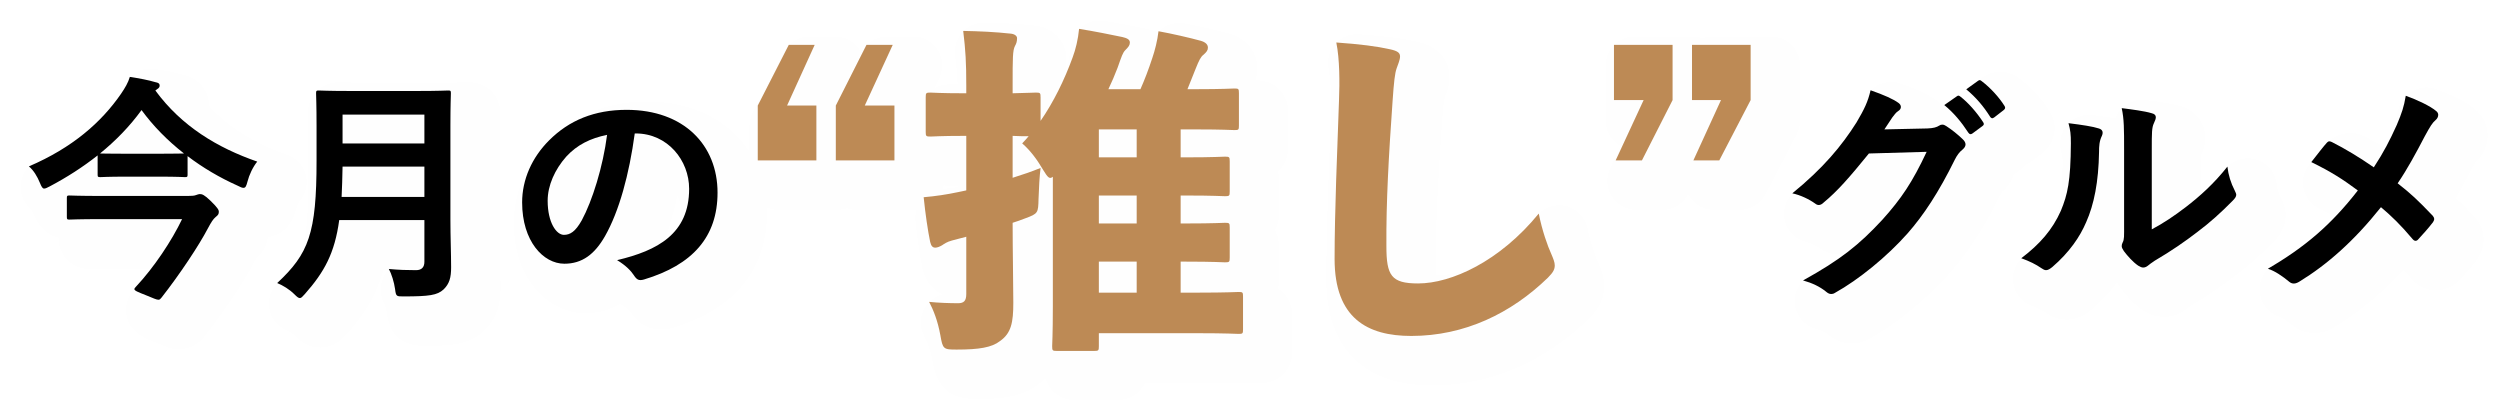
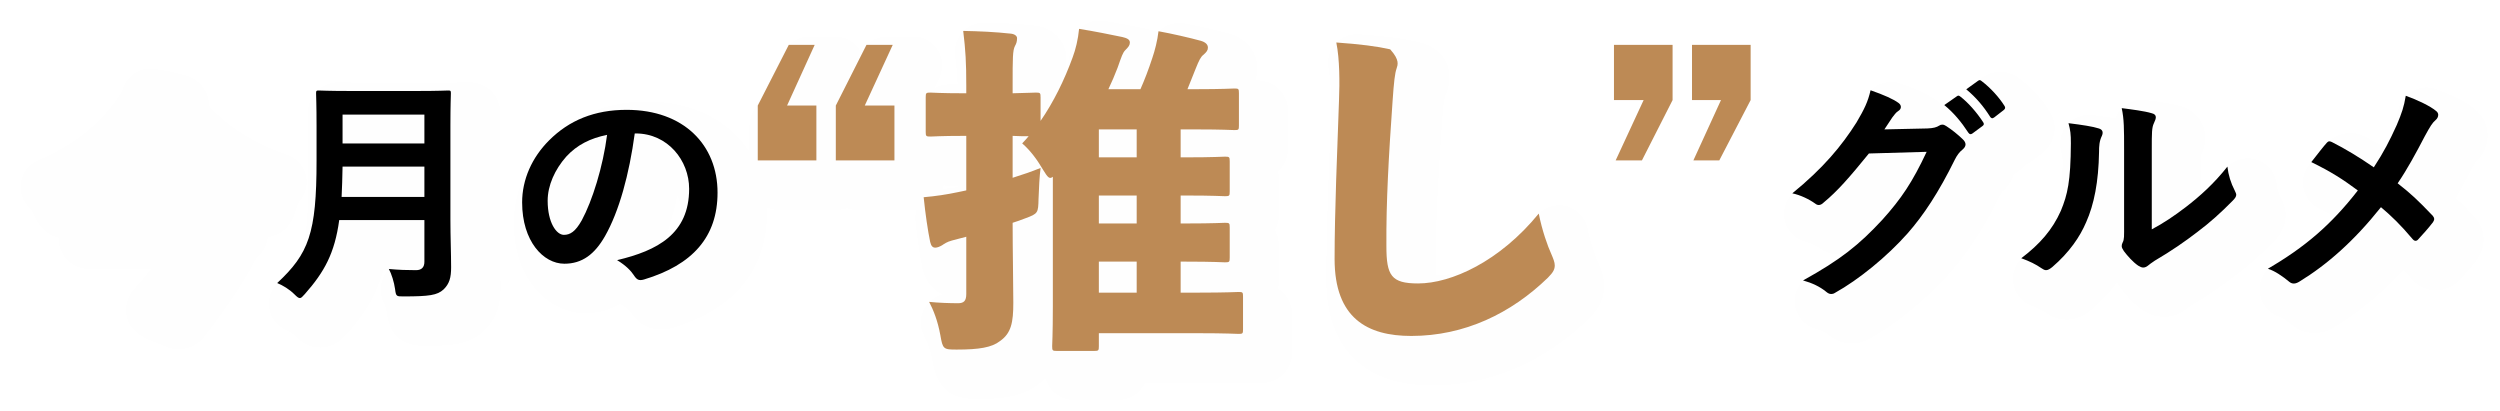
<svg xmlns="http://www.w3.org/2000/svg" width="608px" height="100px" viewBox="0 0 608 100" version="1.1">
  <title>Group 32</title>
  <defs>
    <filter x="-0.4%" y="-2.7%" width="101.7%" height="110.8%" filterUnits="objectBoundingBox" id="filter-1">
      <feOffset dx="5" dy="5" in="SourceAlpha" result="shadowOffsetOuter1" />
      <feColorMatrix values="0 0 0 0 0   0 0 0 0 0   0 0 0 0 0  0 0 0 0.3 0" type="matrix" in="shadowOffsetOuter1" result="shadowMatrixOuter1" />
      <feMerge>
        <feMergeNode in="shadowMatrixOuter1" />
        <feMergeNode in="SourceGraphic" />
      </feMerge>
    </filter>
  </defs>
  <g id="Page-1" stroke="none" stroke-width="1" fill="none" fill-rule="evenodd">
    <g id="Group-32" transform="translate(0, 0)">
      <g id="Group-5" filter="url(#filter-1)" fill="#FEFEFE">
        <path d="M66.996,45.881 C67.179,45.147 67.684,44.133 67.997,43.753 C69.45,41.977 69.942,39.603 69.321,37.394 C68.696,35.189 67.035,33.423 64.868,32.668 C56.803,29.866 50.542,25.968 45.854,20.8 L45.854,20.793 C45.854,17.64 43.874,14.128 39.467,13.159 C37.708,12.65 35.58,12.214 32.648,11.762 C29.175,11.252 25.818,13.356 24.832,16.737 C24.674,17.288 24.101,18.17 23.655,18.83 C19.108,25.4 12.767,30.365 4.266,34.009 C2.032,34.968 0.442,37.005 0.08,39.406 C-0.285,41.812 0.614,44.224 2.464,45.801 C2.468,45.804 2.791,46.12 3.209,47.149 C4.771,50.934 7.141,52.332 9.234,52.739 C9.248,57.198 12.468,60.429 16.896,60.429 L17.553,60.411 C18.374,60.383 20.428,60.31 24.786,60.31 L31.784,60.31 C30.559,61.956 29.295,63.487 28.08,64.783 C26.075,66.77 25.657,68.877 25.657,70.289 C25.657,75.465 30.05,77.199 32.953,78.347 L33.603,78.614 C35.422,79.373 36.735,79.92 38.54,79.92 C40.225,79.92 42.669,79.383 44.759,76.774 C49.394,70.875 54.338,63.484 56.732,58.88 C56.95,58.48 57.115,58.161 57.273,57.904 C58.204,57.104 59.808,55.446 60.17,52.648 C62.259,52.388 65.62,51.12 66.996,45.881" id="Fill-1" />
        <path d="M116.561,53.405 L116.561,30.599 C116.561,26.817 116.632,24.436 116.66,23.439 L116.677,22.709 C116.677,18.235 113.457,14.991 109.019,14.991 L108.289,15.005 C107.432,15.036 105.448,15.106 101.357,15.106 L85.226,15.106 C81.132,15.106 79.113,15.036 78.242,15.005 L77.508,14.991 C73.07,14.991 69.846,18.235 69.846,22.709 L69.864,23.439 C69.892,24.436 69.962,26.817 69.962,30.599 L69.962,39.131 C69.962,56.056 68.199,58.507 62.627,63.704 C60.878,65.329 60.078,67.731 60.502,70.08 C60.924,72.429 62.507,74.403 64.713,75.323 C65.453,75.632 66.187,76.095 66.626,76.531 C67.595,77.5 69.611,79.519 72.926,79.519 C76.356,79.519 78.365,77.31 79.411,76.155 C83.453,71.573 86.462,67.106 88.249,60.543 L89.587,60.543 C89.282,60.856 89.004,61.2 88.758,61.569 C87.326,63.714 87.213,66.516 88.411,68.799 C88.583,69.118 88.987,70.277 89.109,71.162 C89.77,76.439 92.782,79.111 98.207,79.111 L98.225,79.111 C104.791,79.111 109.036,78.873 112.72,75.474 C116.28,72.057 116.737,68.086 116.737,65.01 C116.737,63.458 116.698,61.628 116.653,59.694 C116.61,57.643 116.561,55.469 116.561,53.405" id="Fill-4" />
        <path d="M224.244,40.946 C224.328,40.658 224.395,40.367 224.441,40.065 C225.027,40.174 225.645,40.233 226.295,40.233 C226.502,40.233 226.814,40.223 227.288,40.202 C227.475,40.191 227.703,40.184 227.977,40.174 L227.977,40.5 C226.741,40.69 225.501,40.83 224.244,40.946 M160.576,45.918 C160.576,48.692 160.176,51.241 156.65,53.418 C157.95,49.869 158.954,46.15 159.726,42.586 C160.281,43.604 160.576,44.77 160.576,45.918 M305.778,65.185 C305.985,64.402 306.094,63.549 306.094,62.636 L306.094,55.343 C306.094,53.657 305.725,52.175 305.04,50.95 C305.725,49.725 306.094,48.239 306.094,46.557 L306.094,39.264 C306.094,38.355 305.985,37.509 305.781,36.726 C307.393,35.3 308.331,33.158 308.331,30.56 L308.331,22.684 C308.331,17.733 305.174,14.527 300.286,14.502 C300.592,13.659 300.788,12.683 300.788,11.577 C300.788,7.658 298.109,4.358 293.874,3.146 C290.693,2.279 286.212,1.268 282.986,0.685 C281.072,0.351 279.106,0.811 277.543,1.974 C277.199,2.233 276.876,2.521 276.588,2.834 C275.949,2.564 275.232,2.328 274.432,2.142 C271.988,1.619 266.858,0.594 263.501,0.081 C261.58,-0.21 259.646,0.292 258.122,1.475 C256.598,2.662 255.629,4.421 255.442,6.345 C255.267,8.15 254.856,9.99 254.259,11.581 C253.975,12.36 253.68,13.129 253.374,13.891 L253.378,13.821 C254.052,12.388 254.372,10.917 254.372,9.26 C254.372,5.032 250.923,1.559 246.534,1.198 C242.928,0.808 239.297,0.594 234.395,0.495 C232.327,0.467 230.406,1.292 229.044,2.806 C227.682,4.316 227.036,6.342 227.281,8.361 C227.615,11.138 227.801,13.175 227.892,15.556 C227.657,15.545 227.457,15.534 227.288,15.527 C226.814,15.506 226.502,15.496 226.295,15.496 C224.788,15.496 223.472,15.822 222.327,16.37 L223.489,13.853 C224.49,11.679 224.314,9.144 223.022,7.128 C221.733,5.113 219.504,3.894 217.109,3.894 L210.729,3.894 C208.078,3.894 205.658,5.383 204.461,7.746 L204.429,7.809 C204.314,7.571 204.18,7.339 204.036,7.118 C202.741,5.106 200.518,3.894 198.13,3.894 L191.831,3.894 C189.194,3.894 186.778,5.369 185.577,7.718 L178.035,22.476 C177.529,23.463 177.266,24.559 177.266,25.672 L177.266,31.922 C172.329,24.344 163.448,19.692 152.398,19.692 C142.879,19.692 134.862,22.884 128.574,29.176 C123.019,34.728 119.96,41.849 119.96,49.226 C119.96,63.472 128.869,71.161 137.254,71.161 C140.421,71.161 143.29,70.396 145.842,68.872 C146.032,69.012 146.229,69.149 146.432,69.272 C147.826,70.115 148.244,70.74 148.244,70.74 C150.492,74.213 153.339,75.126 155.723,75.126 C156.837,75.126 157.851,74.926 158.655,74.694 C177.561,69.012 181.528,56.417 181.528,46.849 C181.528,46.368 181.483,45.908 181.462,45.434 C182.329,45.816 183.281,46.038 184.288,46.038 L198.544,46.038 C199.373,46.038 200.167,45.894 200.908,45.627 C201.645,45.894 202.439,46.038 203.267,46.038 L217.523,46.038 C217.653,46.038 217.776,46.006 217.903,45.999 C217.65,46.859 217.558,47.769 217.65,48.678 C218.089,52.955 218.7,57.169 219.367,60.396 C220.146,63.766 222.137,65.687 224.272,66.597 C222.625,67.007 221.147,68.008 220.16,69.458 C218.703,71.6 218.538,74.367 219.735,76.66 C220.353,77.843 221.238,79.768 221.776,82.717 C222.924,89.427 225.982,92.04 232.678,92.04 C238.799,92.04 243.651,91.446 247.387,88.585 C248.09,88.083 248.704,87.556 249.255,87.005 C250.253,90.34 253.093,92.37 257.047,92.37 L266.082,92.37 C269.6,92.37 272.234,90.762 273.477,88.058 L291.36,88.058 C296.603,88.058 299.134,88.156 300.268,88.198 C300.739,88.22 301.044,88.227 301.224,88.227 C306.069,88.227 309.324,84.968 309.324,80.126 L309.324,72.085 C309.324,68.995 307.997,66.547 305.778,65.185" id="Fill-6" />
        <path d="M381.108,50.566 C380.574,47.9 378.552,45.783 375.915,45.126 C373.274,44.484 370.5,45.4 368.78,47.504 C360.661,57.458 350.928,61.911 344.881,61.911 C344.646,61.911 344.435,61.907 344.246,61.904 C344.218,61.384 344.193,60.692 344.193,59.762 C344.116,49.575 344.727,38.599 345.671,25.235 C345.914,21.671 346.124,19.543 346.374,18.686 L346.518,18.293 C346.914,17.239 347.511,15.652 347.511,13.735 C347.511,11.67 346.739,6.698 339.6,5.136 C335.948,4.317 331.724,3.777 325.488,3.331 C323.283,3.18 321.159,4.051 319.708,5.704 C318.262,7.355 317.668,9.588 318.107,11.74 C318.648,14.392 318.841,18.851 318.634,24.013 L318.381,30.898 C317.991,41.468 317.549,53.448 317.549,62.968 C317.549,79.58 326.668,88.723 343.224,88.723 C357.294,88.723 370.479,83.133 381.428,72.49 C383.155,70.763 385.139,68.298 385.139,64.541 C385.139,62.3 384.367,60.492 383.671,58.884 C383.081,57.588 381.87,54.379 381.108,50.566" id="Fill-9" />
-         <path d="M432.777,24.344 L432.777,10.916 C432.777,7.036 429.631,3.894 425.755,3.894 L411.495,3.894 C410.666,3.894 409.873,4.038 409.135,4.301 C408.394,4.038 407.601,3.894 406.772,3.894 L392.516,3.894 C388.639,3.894 385.493,7.036 385.493,10.916 L385.493,24.344 C385.493,26.995 386.965,29.305 389.135,30.499 L386.557,36.061 C385.549,38.235 385.718,40.773 387.01,42.792 C388.299,44.811 390.532,46.037 392.927,46.037 L399.314,46.037 C401.955,46.037 404.374,44.555 405.571,42.199 C405.677,42.41 405.792,42.61 405.919,42.81 C407.211,44.818 409.437,46.037 411.828,46.037 L418.128,46.037 C420.747,46.037 423.149,44.58 424.361,42.255 L431.984,27.585 C432.507,26.584 432.777,25.471 432.777,24.344" id="Fill-11" />
        <path d="M486.185,36.393 C486.725,36.014 487.206,35.579 487.617,35.108 C488.19,34.855 488.744,34.522 489.275,34.125 L491.515,32.387 C494.889,29.859 495.658,25.308 493.422,21.986 C491.638,19.153 488.941,16.224 486.459,14.356 C483.678,12.035 480.113,11.817 477.171,13.805 C477.111,13.847 477.048,13.889 476.988,13.935 L474.088,16.02 C473.691,16.308 473.326,16.631 473.003,16.99 C472.585,17.193 472.181,17.439 471.795,17.727 L468.835,19.792 C468.35,20.129 467.915,20.522 467.539,20.957 C467.062,20.36 466.493,19.82 465.847,19.353 C463.993,18.004 461.338,16.758 457.244,15.325 C455.355,14.665 453.276,14.837 451.528,15.806 C449.779,16.772 448.522,18.44 448.076,20.385 C447.658,22.218 447.166,23.307 445.565,26.031 C441.861,31.881 437.64,36.53 431.453,41.58 C429.353,43.29 428.426,46.057 429.069,48.69 C429.711,51.32 431.815,53.346 434.466,53.897 C435.291,54.066 436.485,54.607 437.282,55.165 C438.778,56.292 440.516,56.886 442.331,56.886 C442.728,56.886 443.174,56.854 443.655,56.78 C441.253,58.504 438.539,60.162 435.108,62.054 C432.615,63.427 431.197,66.173 431.523,69.003 C431.85,71.837 433.855,74.19 436.594,74.959 C437.935,75.338 438.929,75.794 439.371,76.135 C441.173,77.726 443.181,78.53 445.348,78.53 C446.956,78.53 448.469,78.105 449.849,77.269 C456.335,73.631 463.722,67.578 469.183,61.415 C473.716,56.271 477.698,50.084 481.676,41.997 C481.736,41.878 481.792,41.766 481.915,41.657 C483.263,40.491 484.208,39.065 484.685,37.503 L486.185,36.393 Z" id="Fill-13" />
        <path d="M550.874,47.37 C550.874,45.614 550.288,44.34 549.961,43.616 C549.894,43.462 549.824,43.311 549.747,43.163 C549.16,42.026 548.82,40.93 548.679,39.719 C548.356,36.895 546.358,34.543 543.623,33.767 C540.884,32.98 537.949,33.942 536.19,36.176 C534.444,38.388 532.569,40.365 530.333,42.321 L530.333,36.404 C530.333,34.782 530.333,33.24 530.378,32.545 C531.014,31.133 531.323,29.81 531.323,28.51 C531.323,24.802 528.83,21.712 525.09,20.747 C522.948,20.129 519.981,19.728 516.874,19.339 C514.609,19.051 512.358,19.886 510.82,21.561 C510.216,22.225 509.753,22.983 509.44,23.795 C508.025,23.535 506.248,23.278 503.917,22.99 C501.599,22.717 499.296,23.594 497.761,25.35 C496.227,27.113 495.672,29.522 496.276,31.779 C496.55,32.808 496.617,33.114 496.617,34.796 C496.564,43.641 495.858,45.8 494.784,48.409 C493.305,51.745 491.079,54.375 487.336,57.202 C485.282,58.754 484.242,61.31 484.629,63.856 C485.015,66.401 486.764,68.533 489.186,69.407 C490.893,70.025 491.711,70.478 492.452,70.98 C493.067,71.412 494.928,72.729 497.607,72.729 C500.637,72.729 502.719,71.061 503.699,70.271 C506.094,68.21 508.169,65.984 509.9,63.634 C510.146,64.123 510.416,64.561 510.672,64.948 C510.746,65.06 510.823,65.165 510.901,65.274 C511.831,66.51 513.734,68.828 516.312,70.576 C519.971,72.841 524.079,72.332 526.695,70.148 C526.705,70.137 526.962,69.937 526.976,69.927 C527.19,69.758 527.337,69.646 527.797,69.337 C531.632,67.079 535.09,64.744 538.609,62.04 C541.864,59.596 544.761,57.037 547.935,53.799 C548.662,53.076 550.874,50.874 550.874,47.37" id="Fill-15" />
        <path d="M596.72,47.627 C594.912,45.731 593.55,44.351 592.264,43.15 C593.546,40.924 594.754,38.645 595.888,36.464 C596.166,35.959 596.784,34.828 597.068,34.4 C598.933,32.728 600,30.383 600,27.932 C600,25.375 598.813,23.016 596.731,21.415 C593.908,19.143 589.332,17.352 587.468,16.681 C585.516,15.979 583.342,16.176 581.544,17.222 C579.75,18.272 578.51,20.059 578.163,22.113 C577.819,24.139 577.559,24.975 576.449,27.605 C575.912,28.785 575.424,29.828 574.922,30.825 C573.335,29.887 571.79,29.041 570.343,28.318 C569.764,28.026 568.405,27.349 566.516,27.349 C564.426,27.349 562.439,28.199 560.792,29.884 C559.914,30.832 558.728,32.345 557.084,34.442 L556.579,35.091 C555.272,36.759 554.788,38.929 555.265,40.997 C555.739,43.062 557.126,44.804 559.029,45.734 C560.515,46.458 561.789,47.125 562.938,47.781 C558.678,52.244 554.089,55.745 548.007,59.292 C545.606,60.696 544.268,63.382 544.58,66.146 C544.889,68.913 546.817,71.237 549.468,72.066 C549.503,72.08 550.353,72.357 552.274,73.941 C553.871,75.275 555.806,75.978 557.874,75.978 C559.598,75.978 561.301,75.465 562.871,74.478 C568.795,70.854 574.297,66.279 579.553,60.587 C580.108,61.195 580.663,61.834 581.232,62.508 C583.332,65.057 585.779,65.591 587.464,65.591 C589.743,65.591 591.903,64.576 593.441,62.792 C594.677,61.441 595.955,60.032 597.268,58.322 C597.433,58.108 597.584,57.887 597.721,57.655 C598.276,56.732 599.013,55.275 599.013,53.287 C599.013,51.405 598.378,49.653 597.124,48.09 C596.998,47.929 596.864,47.774 596.72,47.627" id="Fill-17" />
      </g>
      <g id="Group-8" transform="translate(7.029, 7.019)">
-         <path d="M17.409,30.309 C17.757,30.309 19.151,30.369 23.621,30.369 L31.683,30.369 C35.63,30.369 37.14,30.309 37.719,30.309 C33.716,27.177 30.233,23.638 27.392,19.751 C24.488,23.754 21.068,27.233 17.293,30.309 L17.409,30.309 Z M17.757,46.268 C12.132,46.268 10.215,46.384 9.867,46.384 C9.288,46.384 9.228,46.328 9.228,45.689 L9.228,41.163 C9.228,40.584 9.288,40.524 9.867,40.524 C10.215,40.524 12.132,40.636 17.757,40.636 L38.646,40.636 C39.636,40.636 40.272,40.584 40.679,40.408 C41.027,40.292 41.318,40.176 41.55,40.176 C42.129,40.176 42.649,40.348 44.159,41.798 C46.076,43.656 46.192,44.123 46.192,44.467 C46.192,45.046 46.016,45.282 45.437,45.745 C44.798,46.268 44.334,47.023 43.523,48.53 C41.374,52.649 36.673,59.731 32.206,65.416 C31.974,65.707 31.802,65.879 31.511,65.879 C31.047,65.879 30.292,65.532 28.607,64.837 C26.405,63.966 25.65,63.674 25.65,63.27 C25.65,63.155 25.766,62.979 25.998,62.747 C30.465,57.989 34.759,51.49 37.255,46.268 L17.757,46.268 Z M30.756,14.993 C37.14,23.694 45.844,28.919 55.532,32.283 C54.489,33.561 53.559,35.531 53.155,37.156 C52.863,38.263 52.688,38.666 52.168,38.666 C51.877,38.666 51.413,38.491 50.774,38.143 C46.364,36.17 42.245,33.736 38.59,30.948 L38.59,35.415 C38.59,35.998 38.534,36.057 37.951,36.057 C37.603,36.057 36.209,35.942 31.683,35.942 L23.621,35.942 C19.151,35.942 17.757,36.057 17.409,36.057 C16.77,36.057 16.714,35.998 16.714,35.415 L16.714,30.776 C13.115,33.617 9.228,36.114 5.049,38.319 C4.41,38.666 4.006,38.842 3.715,38.842 C3.308,38.842 3.076,38.431 2.672,37.448 C2.033,35.882 1.162,34.432 0,33.445 C10.562,28.919 17.585,22.767 22.399,15.804 C23.386,14.354 24.141,13.079 24.548,11.682 C26.809,12.033 29.014,12.437 30.756,12.963 C31.455,13.079 31.802,13.307 31.802,13.774 C31.802,14.122 31.627,14.413 31.219,14.642 L30.756,14.993 Z" id="Fill-20" fill="#000000" />
        <path d="M76.281,27.873 L96.184,27.873 L96.184,20.85 L76.281,20.85 L76.281,27.873 Z M96.184,40.872 L96.184,33.502 L76.281,33.502 C76.225,36.227 76.166,38.667 76.05,40.872 L96.184,40.872 Z M102.511,46.385 C102.511,50.388 102.683,54.795 102.683,57.99 C102.683,60.487 102.28,61.993 100.829,63.387 C99.319,64.778 97.346,65.069 91.194,65.069 C89.396,65.069 89.28,65.125 89.049,63.268 C88.817,61.586 88.178,59.556 87.539,58.397 C90.035,58.626 91.893,58.685 94.154,58.685 C95.548,58.685 96.184,57.93 96.184,56.656 L96.184,46.501 L75.47,46.501 C74.368,54.566 71.875,59.093 67.117,64.486 C66.534,65.125 66.246,65.473 65.895,65.473 C65.547,65.473 65.2,65.181 64.564,64.546 C63.342,63.327 61.776,62.397 60.386,61.817 C68.044,54.682 69.957,49.749 69.957,32.108 L69.957,23.579 C69.957,18.645 69.842,16.036 69.842,15.689 C69.842,15.05 69.901,14.99 70.481,14.99 C70.888,14.99 72.802,15.109 78.199,15.109 L94.33,15.109 C99.727,15.109 101.581,14.99 101.988,14.99 C102.567,14.99 102.627,15.05 102.627,15.689 C102.627,16.036 102.511,18.645 102.511,23.579 L102.511,46.385 Z" id="Fill-22" fill="#000000" />
        <path d="M130.688,31.064 C127.904,34.199 126.162,38.086 126.162,41.801 C126.162,47.139 128.308,50.099 130.106,50.099 C131.615,50.099 132.894,49.344 134.46,46.556 C137.012,41.857 139.625,33.5 140.612,25.782 C136.549,26.597 133.301,28.219 130.688,31.064 L130.688,31.064 Z M147.343,25.435 C146.005,35.302 143.568,44.351 140.088,50.446 C137.592,54.797 134.576,57.118 130.225,57.118 C125.119,57.118 119.954,51.665 119.954,42.205 C119.954,36.636 122.331,31.295 126.51,27.12 C131.384,22.243 137.536,19.694 145.369,19.694 C159.296,19.694 167.477,28.279 167.477,39.828 C167.477,50.618 161.385,57.409 149.604,60.949 C148.386,61.296 147.863,61.065 147.111,59.902 C146.472,58.919 145.25,57.585 143.048,56.247 C152.852,53.93 160.57,49.863 160.57,38.897 C160.57,31.994 155.349,25.435 147.575,25.435 L147.343,25.435 Z" id="Fill-24" fill="#000000" />
        <path d="M203.285,18.651 L210.497,18.651 L210.497,31.994 L196.241,31.994 L196.241,18.651 L203.699,3.896 L210.083,3.896 L203.285,18.651 Z M184.387,18.651 L191.515,18.651 L191.515,31.994 L177.259,31.994 L177.259,18.651 L184.801,3.896 L191.101,3.896 L184.387,18.651 Z" id="Fill-25" fill="#BD8A55" />
        <path d="M260.213,64.152 L269.413,64.152 L269.413,56.61 L260.213,56.61 L260.213,64.152 Z M260.213,47.33 L269.413,47.33 L269.413,40.532 L260.213,40.532 L260.213,47.33 Z M260.213,31.251 L269.413,31.251 L269.413,24.453 L260.213,24.453 L260.213,31.251 Z M260.213,77.166 C260.213,78.244 260.129,78.328 259.051,78.328 L250.016,78.328 C248.938,78.328 248.858,78.244 248.858,77.166 C248.858,76.67 249.023,74.349 249.023,67.471 L249.023,35.974 C248.194,36.637 247.78,36.139 246.621,34.232 C245.125,31.665 243.471,29.506 241.565,27.852 C242.144,27.269 242.639,26.69 243.138,26.107 C241.814,26.107 240.571,26.107 239.244,26.026 L239.244,36.22 C241.565,35.472 243.882,34.731 246.038,33.818 C245.789,35.89 245.624,38.625 245.543,41.36 C245.459,44.759 245.459,44.924 242.309,46.083 C241.315,46.497 240.237,46.831 239.244,47.165 C239.244,53.959 239.409,62.084 239.409,66.639 C239.409,71.365 238.91,74.016 236.175,75.923 C234.187,77.499 231.037,77.998 225.651,77.998 C222.417,77.998 222.252,77.91 221.669,74.515 C221.006,70.87 219.931,68.299 218.934,66.393 C221.255,66.639 223.99,66.723 225.981,66.723 C227.389,66.723 227.969,66.143 227.969,64.486 L227.969,50.56 C226.81,50.89 225.651,51.139 224.489,51.473 C223.246,51.803 222.582,52.298 222.083,52.632 C221.504,52.965 220.925,53.211 220.426,53.211 C219.847,53.211 219.432,52.881 219.183,51.803 C218.604,48.983 218.024,45.005 217.607,40.946 C220.51,40.697 223.246,40.282 225.981,39.703 C226.645,39.538 227.308,39.454 227.969,39.285 L227.969,26.026 L227.389,26.026 C221.669,26.026 219.847,26.191 219.267,26.191 C218.189,26.191 218.105,26.107 218.105,25.032 L218.105,16.658 C218.105,15.58 218.189,15.499 219.267,15.499 C219.847,15.499 221.669,15.664 227.389,15.664 L227.969,15.664 L227.969,13.842 C227.969,8.122 227.803,5.306 227.224,0.499 C231.283,0.579 234.932,0.744 238.745,1.159 C239.739,1.24 240.318,1.742 240.318,2.24 C240.318,3.065 240.153,3.564 239.823,4.147 C239.244,5.221 239.244,7.128 239.244,13.592 L239.244,15.664 C242.973,15.58 244.381,15.499 244.879,15.499 C245.957,15.499 246.038,15.58 246.038,16.658 L246.038,22.378 C249.188,17.82 251.839,12.434 253.83,6.96 C254.578,4.972 255.157,2.567 255.406,0 C258.637,0.499 263.612,1.492 265.933,1.987 C267.008,2.24 267.756,2.567 267.756,3.315 C267.756,3.978 267.422,4.393 266.678,5.141 C266.014,5.801 265.765,6.633 264.771,9.446 C264.107,11.187 263.363,12.932 262.534,14.67 L270.326,14.67 C271.32,12.434 272.313,9.863 273.226,7.047 C273.806,5.386 274.469,2.82 274.719,0.579 C277.953,1.159 282.261,2.152 284.996,2.9 C286.155,3.234 286.735,3.813 286.735,4.558 C286.735,5.221 286.405,5.636 285.66,6.299 C284.996,6.794 284.582,7.627 283.753,9.698 L281.763,14.67 L283.918,14.67 C290.383,14.67 292.62,14.505 293.203,14.505 C294.196,14.505 294.277,14.586 294.277,15.664 L294.277,23.54 C294.277,24.534 294.196,24.618 293.203,24.618 C292.62,24.618 290.383,24.453 283.918,24.453 L280.105,24.453 L280.105,31.248 L281.432,31.248 C288.146,31.248 290.302,31.079 290.882,31.079 C291.96,31.079 292.04,31.167 292.04,32.245 L292.04,39.538 C292.04,40.612 291.96,40.697 290.882,40.697 C290.302,40.697 288.146,40.532 281.432,40.532 L280.105,40.532 L280.105,47.326 L281.513,47.326 C288.146,47.326 290.383,47.165 290.882,47.165 C291.96,47.165 292.04,47.245 292.04,48.323 L292.04,55.616 C292.04,56.691 291.96,56.779 290.882,56.779 C290.383,56.779 288.146,56.61 281.513,56.61 L280.105,56.61 L280.105,64.152 L284.333,64.152 C291.296,64.152 293.617,63.991 294.196,63.991 C295.19,63.991 295.274,64.072 295.274,65.065 L295.274,73.103 C295.274,74.1 295.19,74.184 294.196,74.184 C293.617,74.184 291.296,74.016 284.333,74.016 L260.213,74.016 L260.213,77.166 Z" id="Fill-26" fill="#BD8A55" />
-         <path d="M331.055,4.972 C332.962,5.386 333.461,5.885 333.461,6.713 C333.461,7.626 332.881,8.785 332.628,9.614 C332.214,10.772 331.968,12.848 331.635,17.739 C330.722,30.664 330.062,42.104 330.142,52.796 C330.142,60.009 331.305,61.915 337.853,61.915 C345.894,61.915 357.661,56.61 367.194,44.924 C368.023,49.071 369.347,52.796 370.26,54.791 C370.758,55.95 371.088,56.778 371.088,57.523 C371.088,58.436 370.758,59.18 369.434,60.504 C360.48,69.208 349.125,74.683 336.196,74.683 C325.504,74.683 317.544,70.371 317.544,55.95 C317.544,44.425 318.207,29.091 318.622,17.24 C318.79,13.093 318.79,7.377 317.961,3.314 C323.762,3.729 327.741,4.227 331.055,4.972" id="Fill-27" fill="#BD8A55" />
+         <path d="M331.055,4.972 C333.461,7.626 332.881,8.785 332.628,9.614 C332.214,10.772 331.968,12.848 331.635,17.739 C330.722,30.664 330.062,42.104 330.142,52.796 C330.142,60.009 331.305,61.915 337.853,61.915 C345.894,61.915 357.661,56.61 367.194,44.924 C368.023,49.071 369.347,52.796 370.26,54.791 C370.758,55.95 371.088,56.778 371.088,57.523 C371.088,58.436 370.758,59.18 369.434,60.504 C360.48,69.208 349.125,74.683 336.196,74.683 C325.504,74.683 317.544,70.371 317.544,55.95 C317.544,44.425 318.207,29.091 318.622,17.24 C318.79,13.093 318.79,7.377 317.961,3.314 C323.762,3.729 327.741,4.227 331.055,4.972" id="Fill-27" fill="#BD8A55" />
        <path d="M418.726,17.323 L411.099,31.994 L404.8,31.994 L411.513,17.323 L404.466,17.323 L404.466,3.896 L418.726,3.896 L418.726,17.323 Z M399.743,17.323 L392.285,31.994 L385.898,31.994 L392.7,17.323 L385.487,17.323 L385.487,3.896 L399.743,3.896 L399.743,17.323 Z" id="Fill-28" fill="#BD8A55" />
        <path d="M474.064,12.612 C474.412,12.38 474.584,12.436 474.935,12.728 C477.08,14.353 479.17,16.674 480.444,18.704 C480.679,19.052 480.736,19.403 480.272,19.75 L477.948,21.548 C477.488,21.899 477.196,21.724 476.964,21.373 C475.398,18.88 473.541,16.674 471.164,14.701 L474.064,12.612 Z M468.899,16.383 C469.187,16.151 469.422,16.207 469.766,16.499 C471.568,17.893 473.657,20.214 475.283,22.71 C475.514,23.058 475.514,23.349 475.107,23.637 L472.674,25.435 C472.263,25.727 471.975,25.67 471.683,25.263 C469.942,22.595 468.088,20.389 465.823,18.532 L468.899,16.383 Z M461.701,24.22 C463.21,24.161 463.965,23.929 464.604,23.518 C464.836,23.349 465.068,23.29 465.359,23.29 C465.651,23.29 465.942,23.406 466.286,23.637 C467.737,24.564 469.071,25.67 470.233,26.77 C470.756,27.233 470.988,27.7 470.988,28.104 C470.988,28.571 470.697,28.975 470.293,29.326 C469.478,29.961 468.899,30.776 468.376,31.819 C464.489,39.712 460.777,45.338 456.887,49.748 C451.9,55.38 444.994,61.005 439.249,64.197 C438.898,64.429 438.606,64.485 438.318,64.485 C437.855,64.485 437.448,64.257 436.984,63.849 C435.534,62.691 433.736,61.82 431.471,61.181 C440.524,56.188 445.109,52.532 450.794,46.384 C455.38,41.278 458.045,37.332 461.532,29.905 L447.487,30.309 C442.729,36.169 439.828,39.477 436.521,42.205 C436.113,42.613 435.706,42.841 435.302,42.841 C435.011,42.841 434.723,42.729 434.431,42.497 C432.981,41.451 430.832,40.408 428.862,40 C436.401,33.852 440.871,28.455 444.47,22.767 C446.384,19.519 447.255,17.717 447.894,14.933 C451.202,16.091 453.407,17.078 454.681,18.009 C455.089,18.3 455.264,18.648 455.264,18.995 C455.264,19.343 455.089,19.694 454.625,19.982 C454.046,20.33 453.639,20.969 453.175,21.548 C452.536,22.535 451.953,23.406 451.258,24.449 L461.701,24.22 Z" id="Fill-29" fill="#000000" />
        <path d="M516.283,48.761 C519.127,47.255 521.795,45.457 524.524,43.368 C528.003,40.696 531.427,37.62 534.675,33.501 C534.91,35.53 535.49,37.448 536.476,39.361 C536.652,39.769 536.824,40.057 536.824,40.348 C536.824,40.755 536.592,41.163 535.953,41.802 C533.049,44.758 530.384,47.139 527.364,49.404 C524.348,51.721 521.097,53.983 517.037,56.363 C515.991,57.058 515.879,57.174 515.352,57.585 C515.008,57.873 514.601,58.049 514.193,58.049 C513.846,58.049 513.438,57.873 512.975,57.585 C511.697,56.714 510.362,55.205 509.492,54.042 C509.147,53.519 508.972,53.175 508.972,52.824 C508.972,52.532 509.032,52.304 509.2,51.953 C509.611,51.198 509.551,50.503 509.551,47.543 L509.551,29.382 C509.551,24.333 509.551,21.955 508.972,19.283 C511.293,19.575 514.481,19.982 516.223,20.505 C516.978,20.677 517.269,21.028 517.269,21.488 C517.269,21.84 517.094,22.359 516.802,22.939 C516.283,24.045 516.283,25.203 516.283,29.382 L516.283,48.761 Z M503.399,24.22 C504.386,24.508 504.505,25.203 504.154,26.015 C503.515,27.293 503.459,28.571 503.459,29.961 C503.34,37.216 502.241,42.729 500.323,47.023 C498.814,50.562 496.264,54.334 492.086,57.929 C491.503,58.396 491.043,58.684 490.579,58.684 C490.228,58.684 489.881,58.509 489.473,58.221 C488.023,57.234 486.633,56.539 484.543,55.784 C489.07,52.36 492.142,48.821 494.175,44.239 C495.801,40.292 496.556,37.1 496.608,27.816 C496.608,25.611 496.496,24.684 496.029,22.939 C499.34,23.349 502.009,23.753 503.399,24.22 L503.399,24.22 Z" id="Fill-30" fill="#000000" />
        <path d="M575.852,23.406 C577.127,20.39 577.594,18.996 578.057,16.268 C580.958,17.314 583.974,18.764 585.368,19.923 C585.772,20.215 585.948,20.559 585.948,20.91 C585.948,21.373 585.719,21.84 585.308,22.184 C584.497,22.883 584.034,23.635 582.7,26.075 C580.494,30.31 578.345,34.256 576.084,37.564 C579.332,40.117 580.898,41.567 584.613,45.454 C584.848,45.746 584.964,45.977 584.964,46.269 C584.964,46.501 584.848,46.732 584.673,47.024 C583.514,48.53 582.352,49.808 581.133,51.139 C580.898,51.43 580.666,51.55 580.438,51.55 C580.147,51.55 579.911,51.374 579.624,51.023 C576.895,47.775 574.578,45.514 572.021,43.368 C565.406,51.666 558.91,57.351 552.179,61.469 C551.712,61.761 551.248,61.936 550.844,61.936 C550.437,61.936 550.09,61.817 549.738,61.526 C548.056,60.135 546.202,58.861 544.517,58.337 C553.569,53.056 559.893,47.659 566.396,39.302 C562.741,36.577 559.834,34.72 555.079,32.402 C556.761,30.25 558.155,28.452 558.91,27.641 C559.082,27.465 559.254,27.35 559.489,27.35 C559.721,27.35 559.953,27.465 560.185,27.581 C563.201,29.091 566.856,31.296 570.28,33.677 C572.776,29.846 574.111,27.234 575.852,23.406" id="Fill-31" fill="#000000" />
      </g>
    </g>
  </g>
</svg>